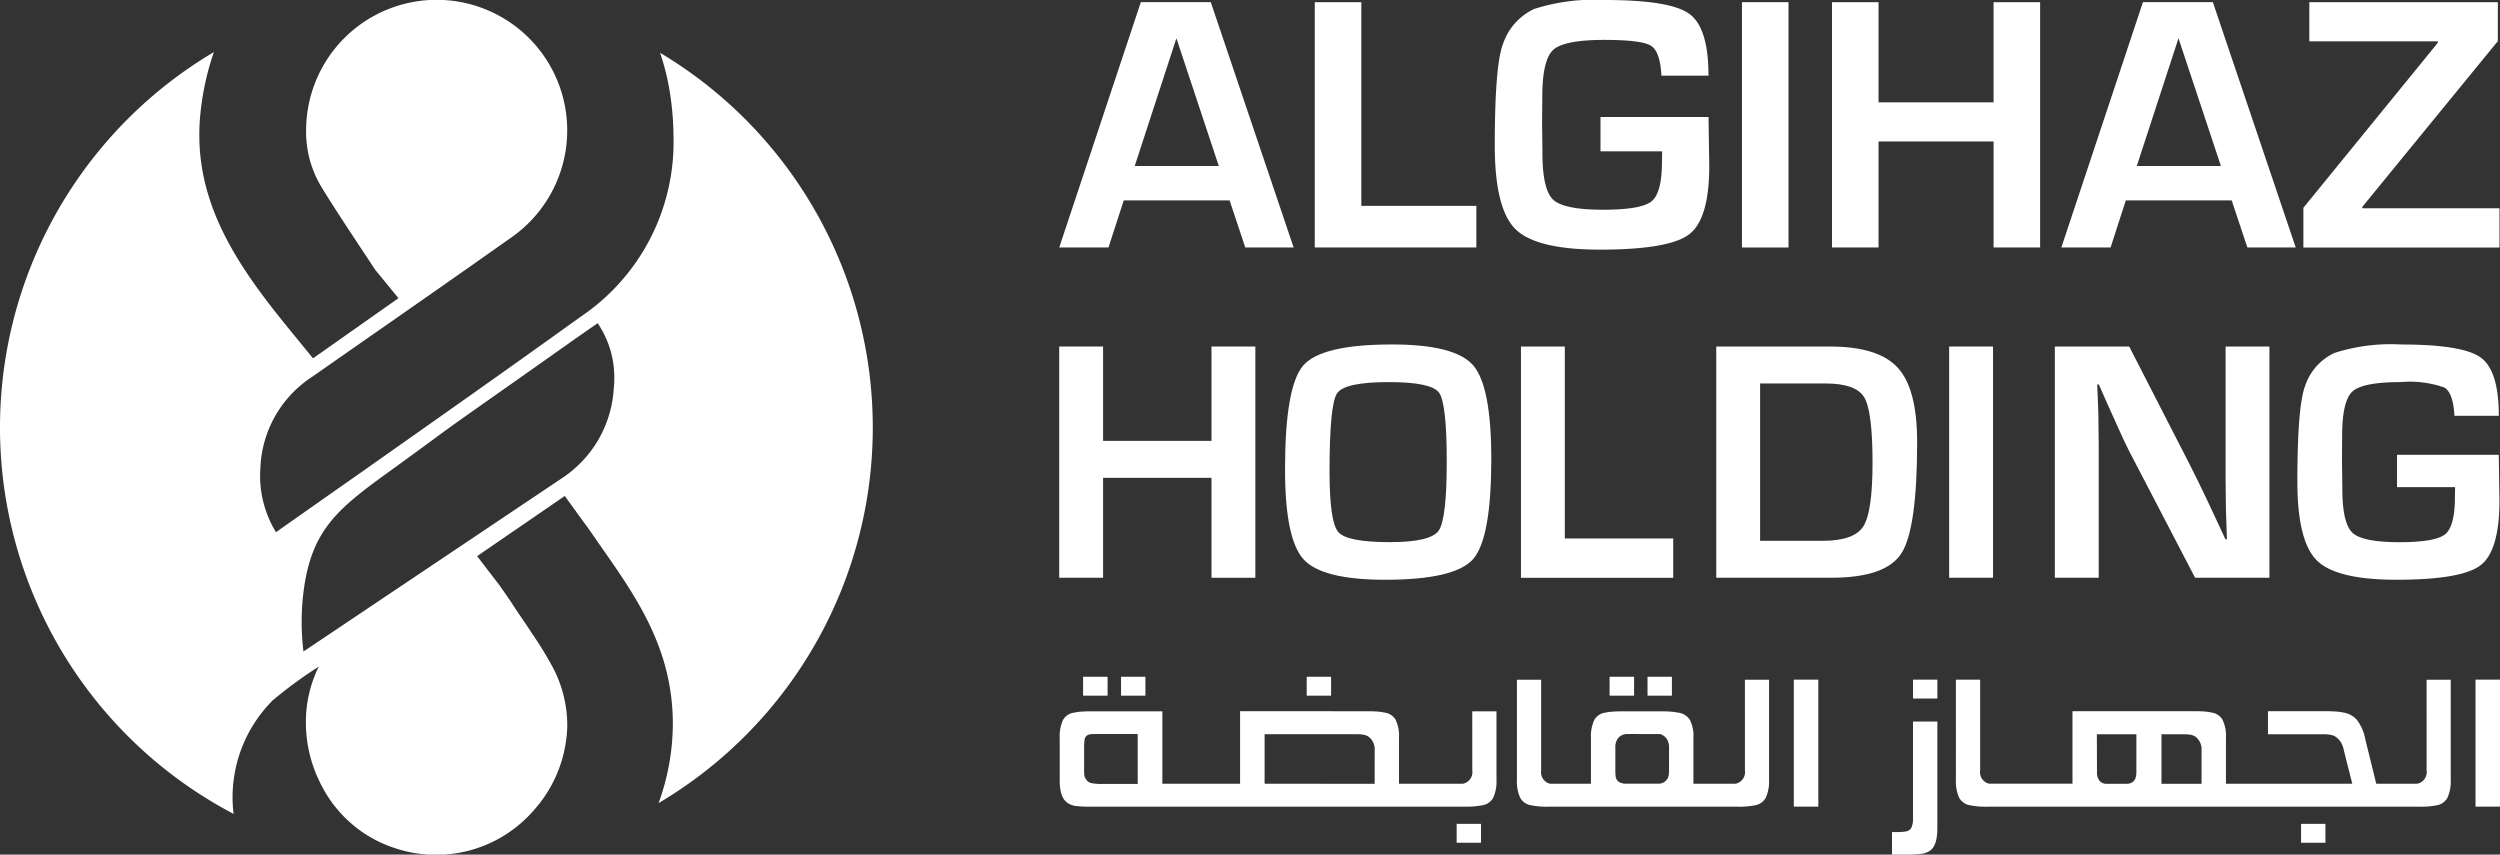
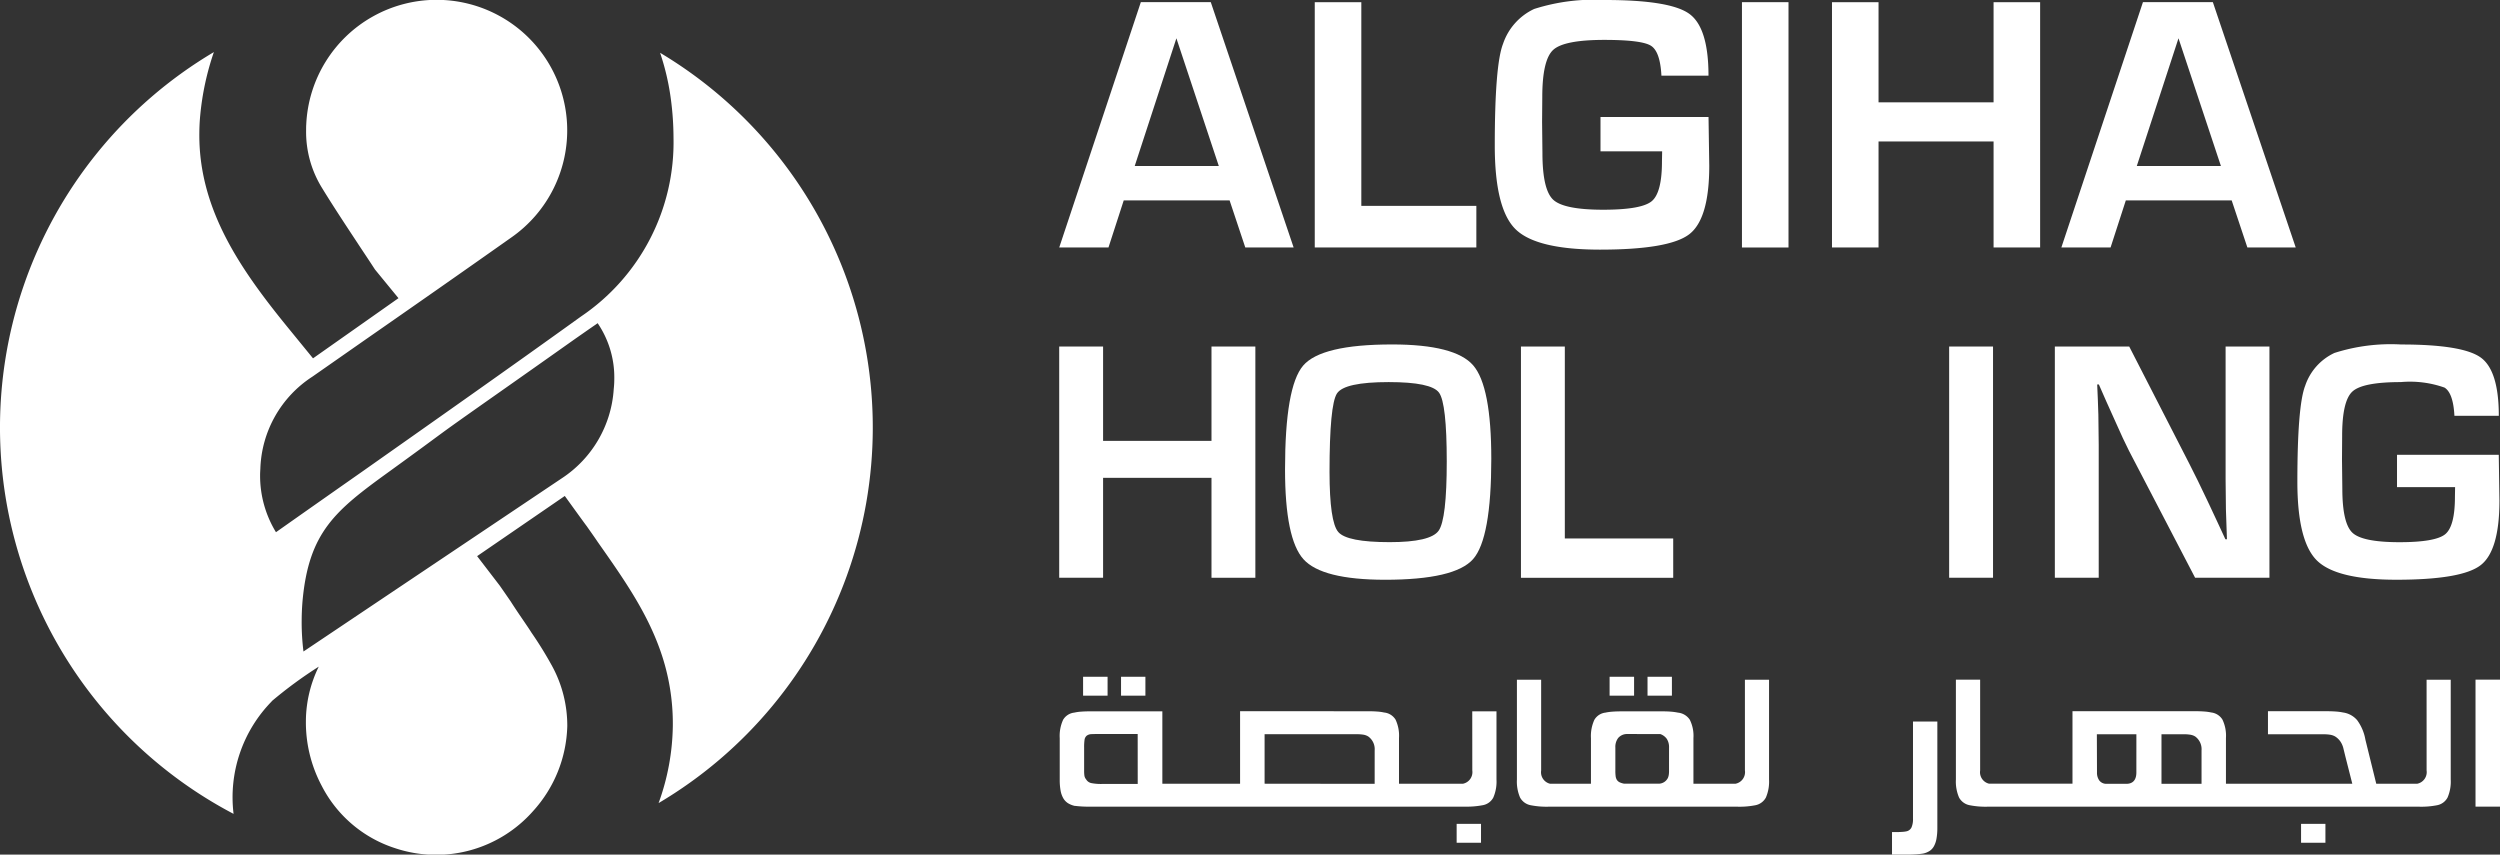
<svg xmlns="http://www.w3.org/2000/svg" width="207.162" height="70.818" viewBox="0 0 207.162 70.818">
  <rect x="0" y="0" width="207.162" height="70.818" fill="#333333" stroke="none" />
  <g id="Group_310" data-name="Group 310" transform="translate(-69.178 -56.436)">
    <path id="Path_61" data-name="Path 61" d="M123.874,60.805a20.2,20.2,0,0,1,.9,3.882,24.62,24.62,0,0,1,.214,3.144,17.424,17.424,0,0,1-7.669,14.834c-5.988,4.31-12.139,8.631-18.073,12.813q-3.595,2.519-7.2,5.059a8.968,8.968,0,0,1-1.315-4.716c0-.182.01-.353.021-.535a9.442,9.442,0,0,1,4.309-7.636L99.428,84.6c3.967-2.759,8.073-5.626,12.1-8.471a10.818,10.818,0,1,0-16.973-9.38c-.011.16-.011.332-.011.492A8.825,8.825,0,0,0,95.856,72c.994,1.625,2.064,3.23,3.09,4.791.438.664.877,1.316,1.305,1.979l1.946,2.374L95.116,86.13l-1.946-2.385c-4-4.888-7.475-9.85-7.475-16.106,0-.546.021-1.091.074-1.637a22.5,22.5,0,0,1,1.132-5.25,36.161,36.161,0,0,0,1.632,63.126A11.356,11.356,0,0,1,91.7,114.55l-.009-.007a35.715,35.715,0,0,1,3.9-2.865,10.345,10.345,0,0,0-1.065,4.492,11.2,11.2,0,0,0,1.317,5.395,10.421,10.421,0,0,0,6.065,5.152,10.716,10.716,0,0,0,11.457-3.085,10.879,10.879,0,0,0,2.821-7.031,10.327,10.327,0,0,0-1.245-4.949,31.377,31.377,0,0,0-1.727-2.8c-.225-.358-.463-.7-.7-1.05-.351-.513-.689-1.012-1.015-1.525-.3-.436-.6-.871-.914-1.32l-1.87-2.437,4.382-3.007,2.883-1.979s1.793,2.487,1.807,2.487c.313.448.626.884.927,1.333,2.081,2.961,4.048,5.742,5.2,9.049a18.1,18.1,0,0,1,1.017,6.181,19.367,19.367,0,0,1-1.179,6.4,36.163,36.163,0,0,0,.119-62.177Zm-3.838,27.86a9.571,9.571,0,0,1-4.331,7.422l-21.38,14.336a19.677,19.677,0,0,1-.15-2.407c0-.6.022-1.208.076-1.818.523-5.679,2.725-7.461,7.1-10.627,5.572-4.032,3.1-2.33,8.633-6.223q3.45-2.423,6.9-4.866c.555-.385,1.1-.77,1.679-1.166l.139-.1a7.98,7.98,0,0,1,1.38,4.578A7.872,7.872,0,0,1,120.036,88.666Z" transform="translate(0 0)" fill="#fff" />
    <rect id="Rectangle_123" data-name="Rectangle 123" width="2.029" height="1.566" transform="translate(158.928 112.516)" fill="#fff" />
    <rect id="Rectangle_124" data-name="Rectangle 124" width="2.019" height="1.566" transform="translate(162.073 112.516)" fill="#fff" />
-     <rect id="Rectangle_125" data-name="Rectangle 125" width="2.02" height="1.566" transform="translate(177.458 112.516)" fill="#fff" />
    <path id="Path_62" data-name="Path 62" d="M243.994,155.723a.981.981,0,0,1-.774,1.1h-5.3v-3.787a3.125,3.125,0,0,0-.286-1.526,1.259,1.259,0,0,0-.948-.589,3.758,3.758,0,0,0-.56-.079q-.343-.026-.794-.027H224.751v6.008H218.31v-6h-5.927q-.482,0-.82.028a3.392,3.392,0,0,0-.549.079,1.23,1.23,0,0,0-.927.593,3.2,3.2,0,0,0-.281,1.521v3.448a4.9,4.9,0,0,0,.074.914,1.946,1.946,0,0,0,.228.631,1.193,1.193,0,0,0,.395.406,1.793,1.793,0,0,0,.572.221l0-.006a9.539,9.539,0,0,0,1.306.064h31.031a7.02,7.02,0,0,0,1.482-.127,1.23,1.23,0,0,0,.839-.624,3.319,3.319,0,0,0,.265-1.5v-5.646h-2.008Zm-27.725,1.119h-2.977a4.081,4.081,0,0,1-.839-.067.653.653,0,0,1-.456-.308.646.646,0,0,1-.147-.322,3.019,3.019,0,0,1-.022-.4V153.82a4.321,4.321,0,0,1,.033-.622.543.543,0,0,1,.187-.36.691.691,0,0,1,.4-.125c.156-.008.364-.012.625-.012h3.193Zm19.634-.011-9.121-.011v-4.1h7.645a3.333,3.333,0,0,1,.543.038,1.1,1.1,0,0,1,.4.148,1.292,1.292,0,0,1,.534,1.148Z" transform="translate(-52.814 -35.443)" fill="#fff" />
    <rect id="Rectangle_126" data-name="Rectangle 126" width="2.019" height="1.565" transform="translate(189.883 124.705)" fill="#fff" />
    <rect id="Rectangle_127" data-name="Rectangle 127" width="2.029" height="1.566" transform="translate(202.557 112.516)" fill="#fff" />
    <rect id="Rectangle_128" data-name="Rectangle 128" width="2.02" height="1.566" transform="translate(205.7 112.516)" fill="#fff" />
    <path id="Path_63" data-name="Path 63" d="M289.367,154.149a.98.98,0,0,1-.774,1.1H285.1v-3.778a2.989,2.989,0,0,0-.3-1.522,1.328,1.328,0,0,0-.985-.591,4.552,4.552,0,0,0-.562-.079q-.321-.028-.729-.027h-3.339c-.315,0-.583.009-.81.027a4.116,4.116,0,0,0-.57.079,1.22,1.22,0,0,0-.916.6,3.221,3.221,0,0,0-.281,1.516v3.778l-3.384,0a.977.977,0,0,1-.743-1.095v-7.525h-2.008V154.9a3.338,3.338,0,0,0,.26,1.491,1.262,1.262,0,0,0,.854.634,6.669,6.669,0,0,0,1.461.128h15.741a6.739,6.739,0,0,0,1.47-.127,1.261,1.261,0,0,0,.846-.634,3.341,3.341,0,0,0,.261-1.491v-8.271h-2Zm-6.289.021a2.155,2.155,0,0,1-.022.35,1.092,1.092,0,0,1-.069.242.861.861,0,0,1-.8.485l-2.826,0a1.59,1.59,0,0,1-.37-.114.57.57,0,0,1-.239-.209.771.771,0,0,1-.1-.314,3.358,3.358,0,0,1-.022-.438v-1.923a1.217,1.217,0,0,1,.235-.791.968.968,0,0,1,.716-.328h0l2.775.005a1.1,1.1,0,0,1,.538.4,1.25,1.25,0,0,1,.185.71Z" transform="translate(-75.596 -33.87)" fill="#fff" />
-     <rect id="Rectangle_129" data-name="Rectangle 129" width="2.031" height="10.523" transform="translate(217.822 112.755)" fill="#fff" />
-     <rect id="Rectangle_130" data-name="Rectangle 130" width="2.019" height="1.565" transform="translate(227.699 112.755)" fill="#fff" />
    <path id="Path_64" data-name="Path 64" d="M321.99,160.224a1.712,1.712,0,0,1-.121.726.6.6,0,0,1-.45.337,2.344,2.344,0,0,1-.332.039q-.235.018-.563.017h-.273v1.868h1.2c.315,0,.588-.01.821-.027s.411-.038.576-.065v0a1.611,1.611,0,0,0,.53-.22,1.109,1.109,0,0,0,.352-.394,1.985,1.985,0,0,0,.207-.618,4.939,4.939,0,0,0,.071-.894v-8.81H321.99Z" transform="translate(-94.292 -35.957)" fill="#fff" />
    <rect id="Rectangle_131" data-name="Rectangle 131" width="2.019" height="1.565" transform="translate(259.855 124.705)" fill="#fff" />
    <path id="Path_65" data-name="Path 65" d="M367.733,154.149a.98.98,0,0,1-.772,1.1h-3.4l-.9-3.651a3.835,3.835,0,0,0-.682-1.614,1.875,1.875,0,0,0-1.169-.637,4.316,4.316,0,0,0-.579-.079c-.224-.017-.487-.027-.786-.027h-4.858v1.911h4.64a3.185,3.185,0,0,1,.516.039,1.208,1.208,0,0,1,.4.136,1.505,1.505,0,0,1,.445.422,1.727,1.727,0,0,1,.259.612s.1.4.157.64l.571,2.247H351.106V151.46a3.083,3.083,0,0,0-.291-1.526,1.265,1.265,0,0,0-.932-.589,3.9,3.9,0,0,0-.565-.079q-.34-.026-.789-.027H338.389v6.008l-6.909,0a.976.976,0,0,1-.743-1.095v-7.525h-2.009V154.9a3.345,3.345,0,0,0,.261,1.491,1.263,1.263,0,0,0,.854.634,6.674,6.674,0,0,0,1.462.128h35.85a6.757,6.757,0,0,0,1.471-.127,1.239,1.239,0,0,0,.844-.634,3.317,3.317,0,0,0,.262-1.491v-8.271h-2Zm-24.05.163c0,.782-.449.945-.827.945h-1.678a.72.72,0,0,1-.575-.288,1.1,1.1,0,0,1-.183-.658l-.011-3.162h3.275Zm5.4.945h-3.319v-4.107h1.853a3.3,3.3,0,0,1,.543.039,1.1,1.1,0,0,1,.4.148,1.3,1.3,0,0,1,.523,1.148Z" transform="translate(-97.475 -33.87)" fill="#fff" />
    <rect id="Rectangle_132" data-name="Rectangle 132" width="2.029" height="10.523" transform="translate(274.311 112.755)" fill="#fff" />
    <g id="Group_308" data-name="Group 308" transform="translate(156.949 56.437)">
      <path id="Path_66" data-name="Path 66" d="M215.083,73.149h8.772l1.3,3.9h4.006l-6.865-20.328H216.5l-6.762,20.328h4.081Zm4.364-13.433L222.961,70.3h-6.968Z" transform="translate(-209.736 -56.544)" fill="#fff" />
      <path id="Path_67" data-name="Path 67" d="M257.039,73.6h-9.532V56.723h-3.859V77.051h13.39Z" transform="translate(-222.472 -56.544)" fill="#fff" />
      <path id="Path_68" data-name="Path 68" d="M276.242,77.122q5.748,0,7.41-1.273t1.661-5.682l-.061-4.036H276.3v2.844h5.108l-.015.834q0,2.606-.857,3.306t-4.013.7q-3.247,0-4.139-.826t-.895-3.85l-.029-2.606.016-2.04q0-3.084.9-3.918t4.251-.833c2.058,0,3.339.161,3.852.484s.8,1.148.87,2.479h3.9q0-3.96-1.58-5.115t-7-1.154a16.288,16.288,0,0,0-5.868.744,4.915,4.915,0,0,0-2.577,2.889q-.684,1.756-.685,8.429,0,5.228,1.714,6.924T276.242,77.122Z" transform="translate(-231.446 -56.437)" fill="#fff" />
      <rect id="Rectangle_133" data-name="Rectangle 133" width="3.857" height="20.329" transform="translate(56.576 0.179)" fill="#fff" />
      <path id="Path_69" data-name="Path 69" d="M316.142,68.264h9.532v8.787h3.858V56.723h-3.858v8.3h-9.532v-8.3h-3.857V77.051h3.857Z" transform="translate(-248.248 -56.544)" fill="#fff" />
      <path id="Path_70" data-name="Path 70" d="M348.063,73.149h8.772l1.3,3.9h4.006l-6.866-20.328h-5.793l-6.76,20.328H346.8Zm4.364-13.433L355.943,70.3h-6.971Z" transform="translate(-259.678 -56.544)" fill="#fff" />
-       <path id="Path_71" data-name="Path 71" d="M391.089,73.8H379.726v-.119l11.229-13.731V56.723H375.333v3.247H385.98v.119L374.841,73.76v3.292h16.248Z" transform="translate(-271.742 -56.544)" fill="#fff" />
    </g>
    <g id="Group_309" data-name="Group 309" transform="translate(156.949 84.982)">
      <path id="Path_72" data-name="Path 72" d="M213.372,113.3h8.983v8.281h3.635V102.42h-3.635v7.818h-8.983V102.42h-3.636v19.159h3.636Z" transform="translate(-209.736 -102.251)" fill="#fff" />
      <path id="Path_73" data-name="Path 73" d="M247.979,121.646q5.8,0,7.306-1.712t1.508-8.3q0-6.021-1.5-7.754t-6.724-1.733q-5.868,0-7.368,1.755t-1.5,8.6q0,5.756,1.531,7.447T247.979,121.646Zm-3.974-15.439q.62-.941,4.282-.941,3.539,0,4.176.877t.639,5.692q0,4.8-.674,5.747t-4.057.947q-3.539,0-4.259-.842t-.724-4.969Q243.389,107.147,244.005,106.207Z" transform="translate(-220.988 -102.15)" fill="#fff" />
      <path id="Path_74" data-name="Path 74" d="M283.627,118.323h-8.981v-15.9H271.01v19.159h12.618Z" transform="translate(-232.748 -102.251)" fill="#fff" />
-       <path id="Path_75" data-name="Path 75" d="M312.281,119.537q1.293-2.043,1.291-9.215,0-4.393-1.607-6.148t-5.621-1.754h-9.418v19.159h9.532Q310.99,121.579,312.281,119.537Zm-3.165-2.218q-.766,1.2-3.376,1.2H300.56V105.48h5.4q2.539,0,3.228,1.151t.688,5.388Q309.88,116.119,309.115,117.319Z" transform="translate(-242.48 -102.251)" fill="#fff" />
      <rect id="Rectangle_134" data-name="Rectangle 134" width="3.636" height="19.159" transform="translate(73.745 0.169)" fill="#fff" />
      <path id="Path_76" data-name="Path 76" d="M346.11,106.94l.619,1.375q.869,1.966,1.277,2.751l5.475,10.513h6.16V102.42h-3.633v11.032l.027,2.471.042,1.235.042,1.235h-.127l-.729-1.572-.73-1.558q-.868-1.84-1.531-3.13l-4.981-9.713h-6.163v19.159h3.636V110.59l-.029-2.513-.043-1.249-.054-1.263h.139Z" transform="translate(-259.355 -102.251)" fill="#fff" />
      <path id="Path_77" data-name="Path 77" d="M378.6,106.052q.85-.785,4.008-.786a8.574,8.574,0,0,1,3.629.456c.48.3.756,1.083.82,2.337h3.678q0-3.734-1.488-4.821t-6.6-1.088a15.351,15.351,0,0,0-5.53.7,4.614,4.614,0,0,0-2.428,2.723q-.644,1.656-.646,7.944,0,4.928,1.615,6.527t6.581,1.6q5.418,0,6.983-1.2t1.566-5.354l-.056-3.8H382.3v2.68h4.813l-.013.787q0,2.456-.807,3.115t-3.782.661q-3.063,0-3.9-.779t-.842-3.63l-.028-2.455.013-1.923Q377.75,106.837,378.6,106.052Z" transform="translate(-271.443 -102.15)" fill="#fff" />
    </g>
  </g>
</svg>